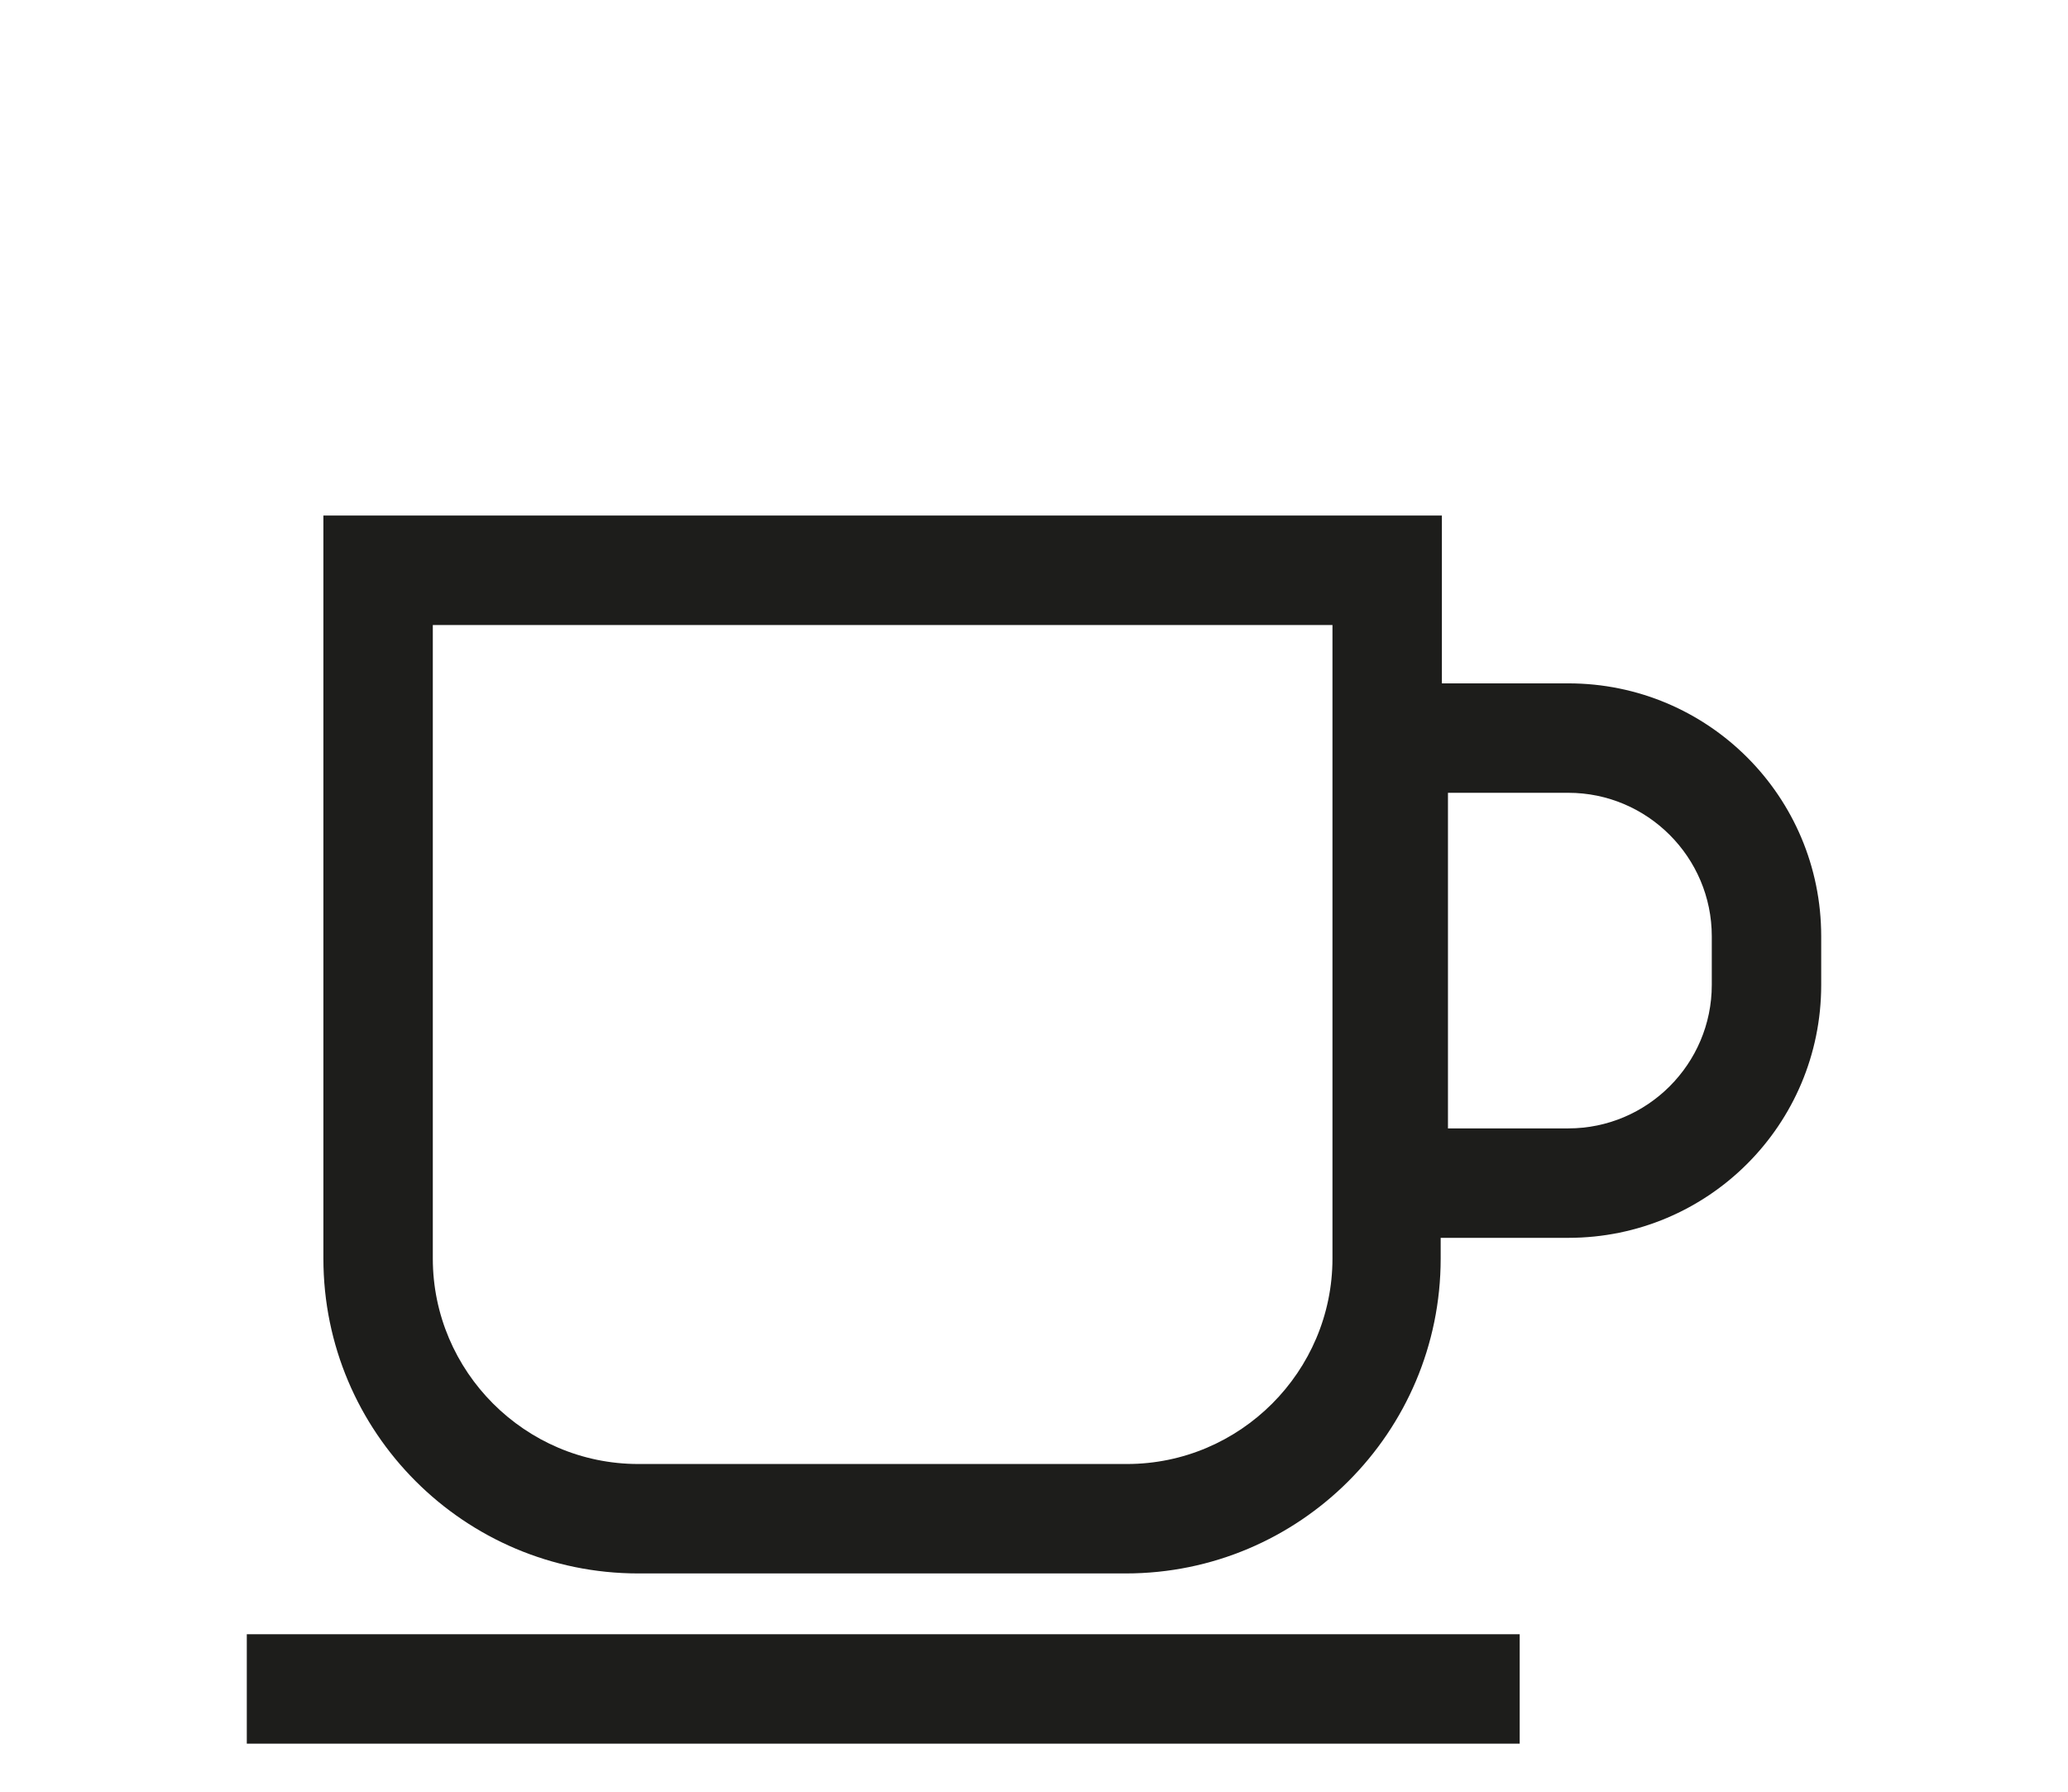
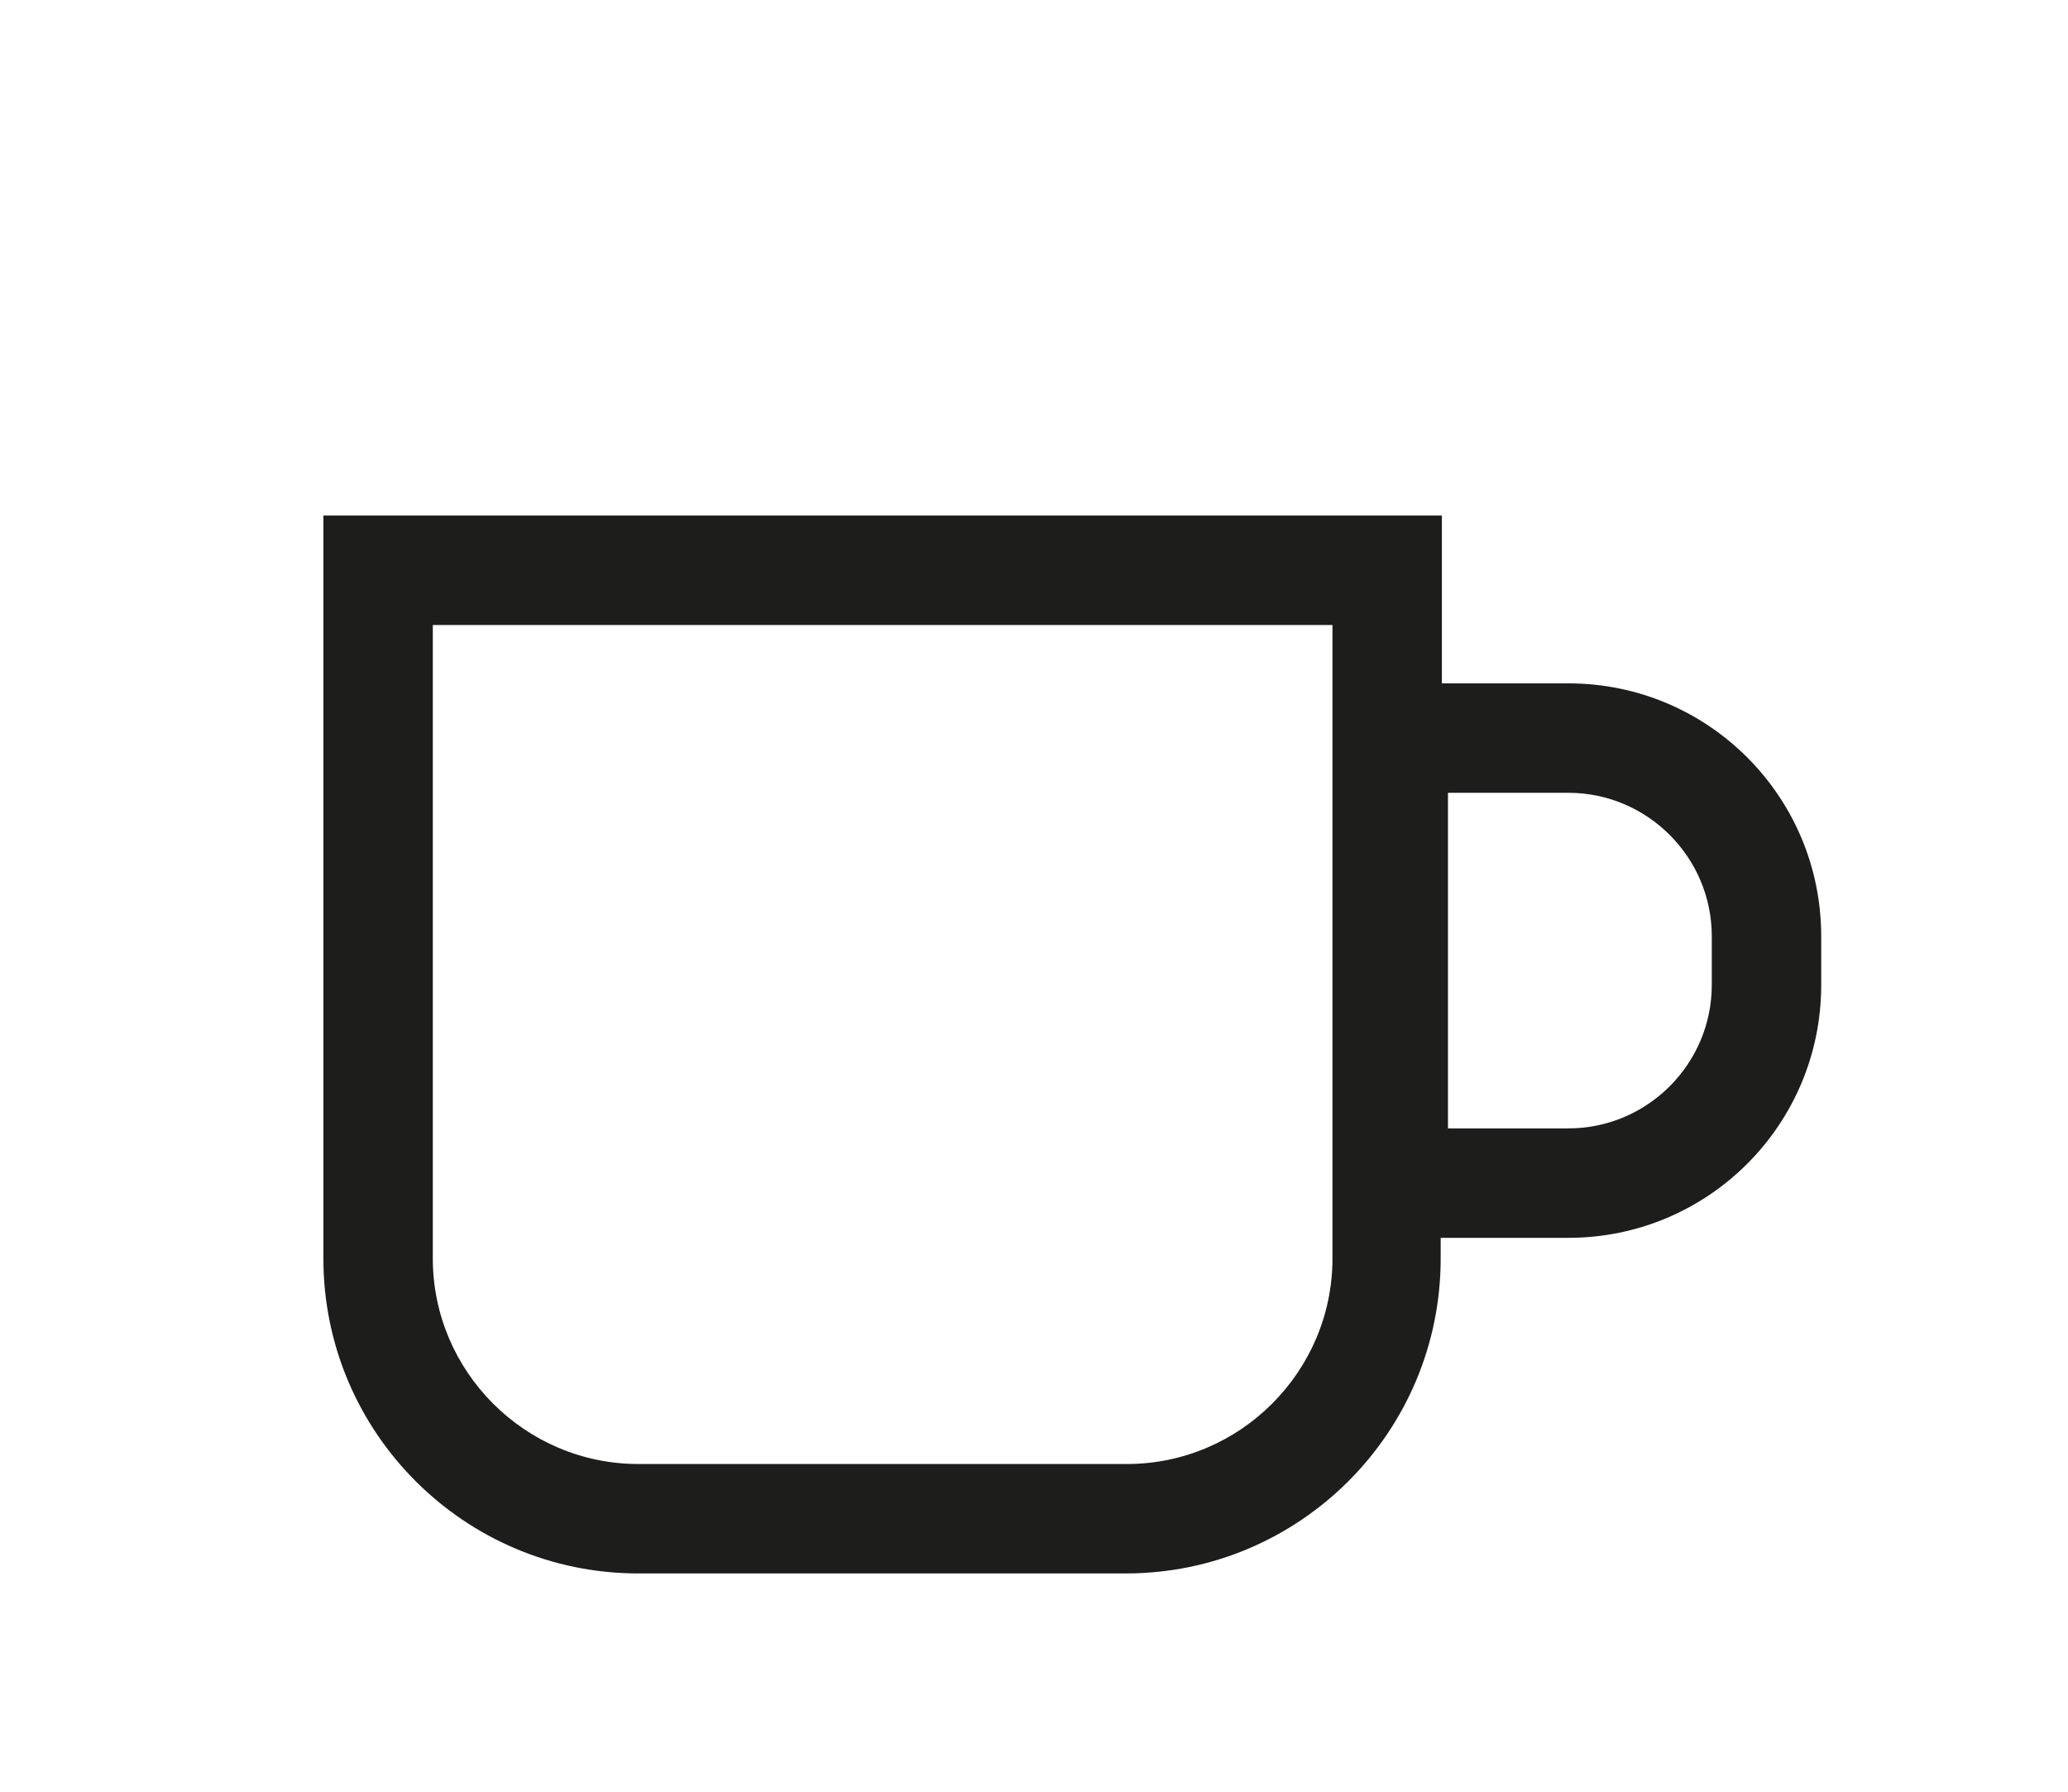
<svg xmlns="http://www.w3.org/2000/svg" version="1.1" id="Ebene_1" x="0px" y="0px" viewBox="0 0 170.1 147.4" style="enable-background:new 0 0 170.1 147.4;" xml:space="preserve">
  <style type="text/css">
	.st0{fill:#1D1D1B;}
</style>
  <g id="Ebene_2_00000176728213547213002160000014407150556020154046_">
    <g id="Ebene_1-2">
      <path class="st0" d="M129,56.2h-10.4V42.4h-92v61.1c0,14.3,11.6,25.9,25.9,25.9h40.1c14.3,0,25.9-11.6,25.9-25.9v-1.7H129    c11.5,0,20.8-9.3,20.8-20.8v-4C149.8,65.5,140.5,56.2,129,56.2C129,56.2,129,56.2,129,56.2z M109.6,103.5    c0,9.3-7.6,16.9-16.9,16.9H52.5c-9.3,0-16.9-7.6-16.9-16.9V51.4h74L109.6,103.5z M140.8,81c0,6.5-5.3,11.8-11.8,11.8h-9.9V65.2    h9.9c6.5,0,11.8,5.3,11.8,11.8V81z" />
-       <rect x="20.3" y="134.4" class="st0" width="104.7" height="9" />
    </g>
  </g>
</svg>